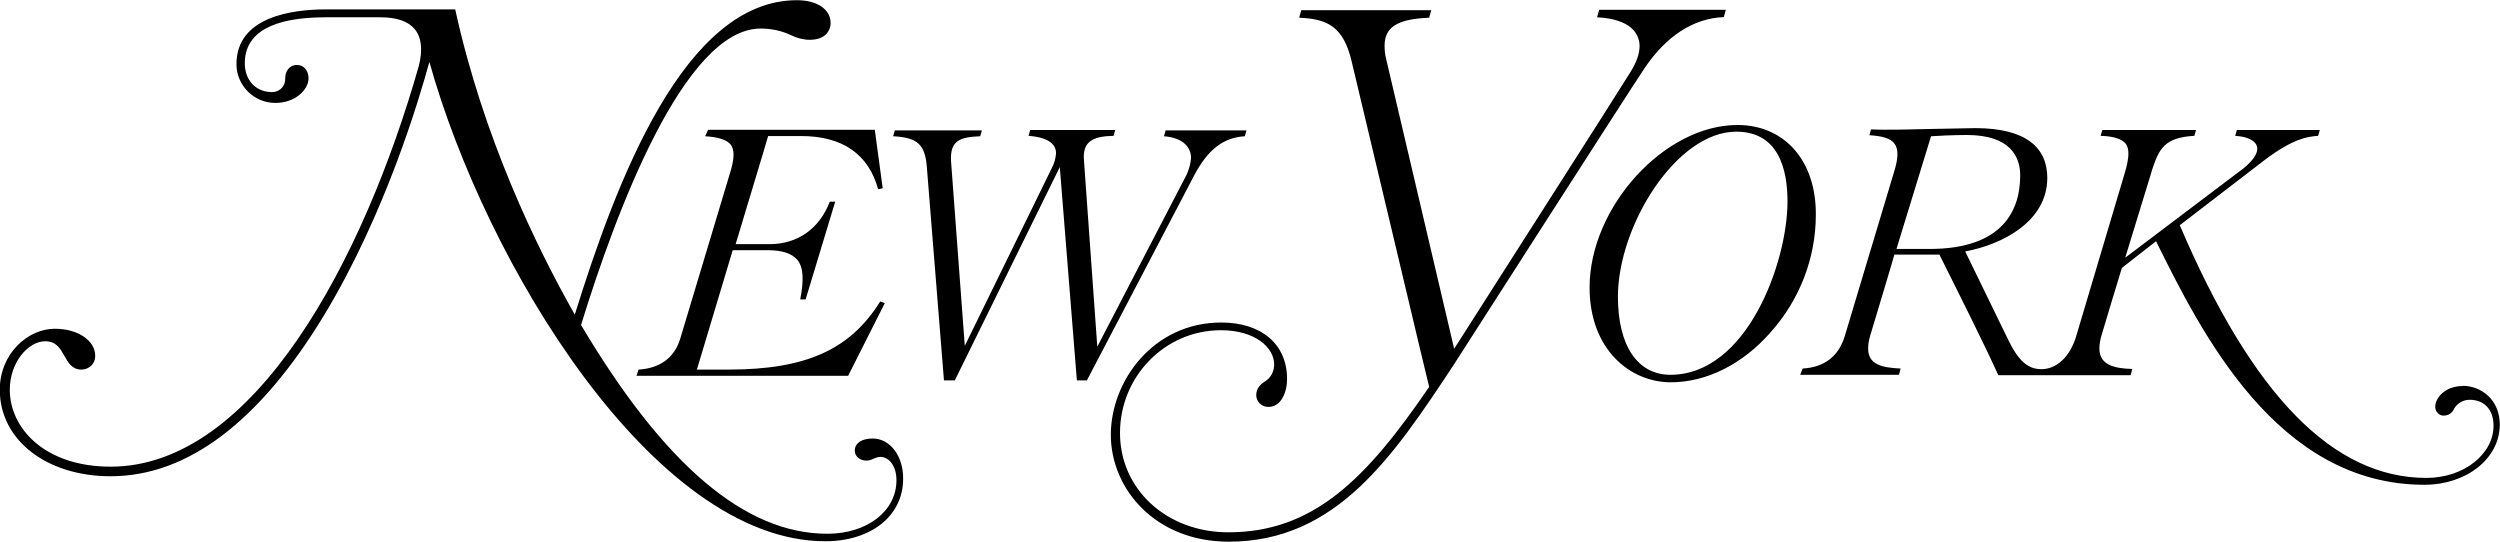
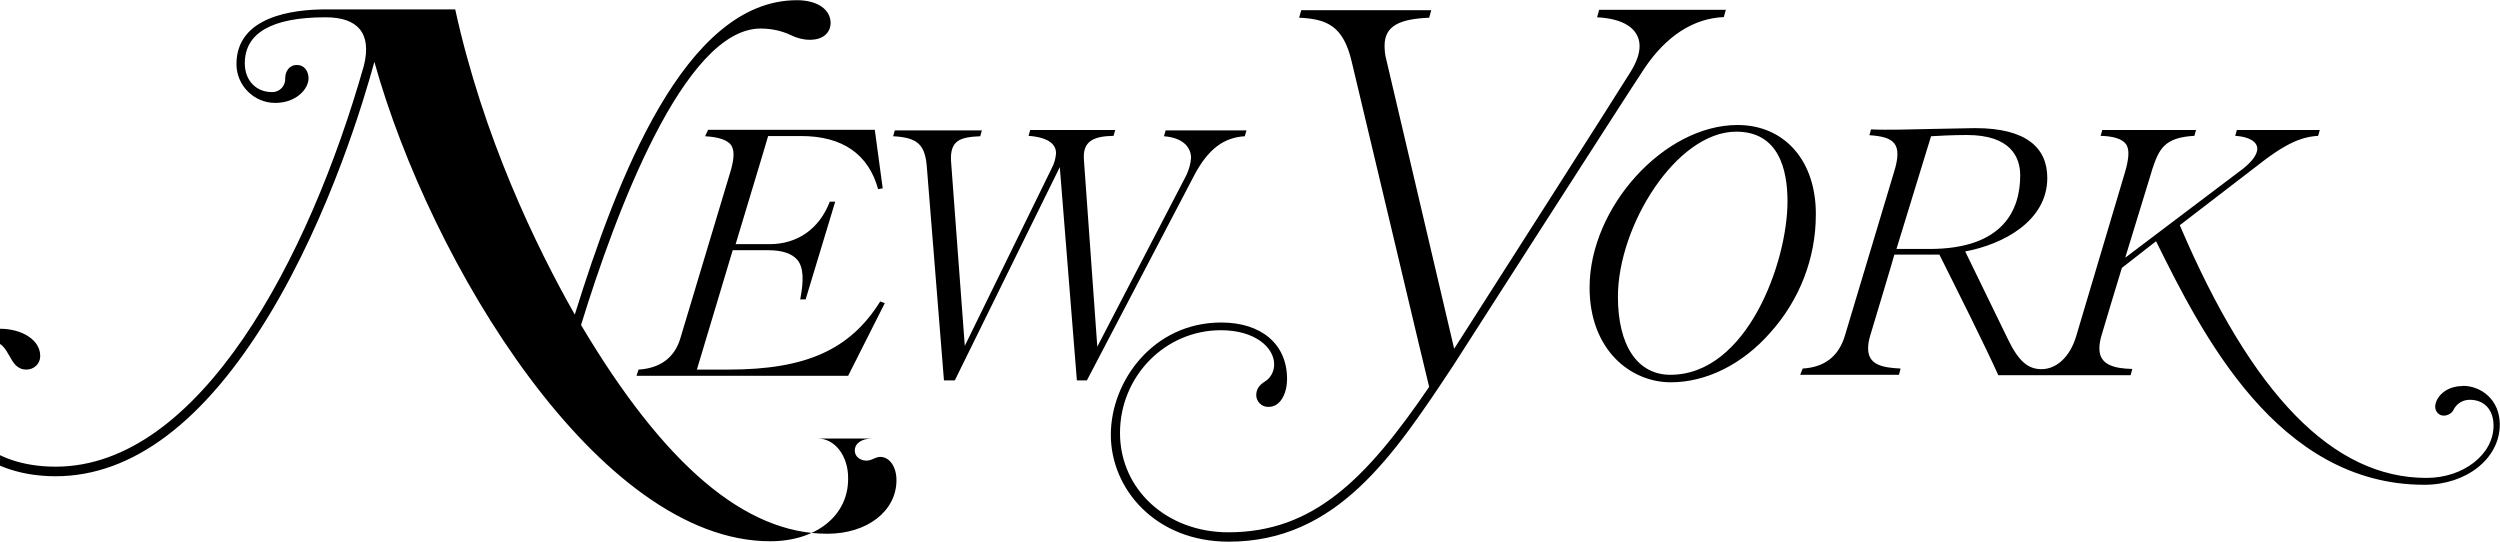
<svg xmlns="http://www.w3.org/2000/svg" id="Layer_1" data-name="Layer 1" viewBox="0 0 120 26">
  <defs>
    <style> .cls-1 { stroke-width: 0px; } </style>
  </defs>
-   <path class="cls-1" d="m59.75,6.54l.08-.28h-3.88l-.08.28c1,.08,1.3.6,1.3,1.04-.02.28-.1.56-.22.82l-4.28,8.24-.64-8.94c-.08-.92.44-1.16,1.42-1.18l.08-.28h-4.08l-.08.28c1.02.08,1.32.44,1.32.84-.02.24-.08.48-.2.7l-4.18,8.54-.66-8.86c-.06-1.02.46-1.16,1.4-1.2l.08-.28h-4.18l-.08.28c1.18.06,1.54.4,1.62,1.5l.82,10.22h.52l5.04-10.24.82,10.24h.48l5.14-9.82c.68-1.3,1.44-1.84,2.44-1.9Zm-25.9,0c.66.04,1.06.18,1.24.42.16.24.16.6,0,1.18l-2.44,8.12c-.28.92-.98,1.42-2,1.48l-.1.3h10.16l1.76-3.49-.22-.08c-1.44,2.31-3.56,3.27-7.28,3.27h-1.52c.02-.08,1.7-5.67,1.72-5.73h1.7c.68,0,1.14.16,1.4.46.3.36.32.98.14,1.9h.26l1.42-4.69h-.26c-.5,1.3-1.54,2.04-2.9,2.04h-1.62c.02-.08,1.56-5.15,1.56-5.19h1.58c2,0,3.24.88,3.7,2.55l.22-.04-.38-2.81h-8l-.14.3Zm8.02,14.51c-.5,0-.84.22-.84.58,0,.3.28.48.56.48.12,0,.24-.04.36-.1.1-.04.2-.08.3-.08.44,0,.78.46.78,1.12,0,1.48-1.4,2.57-3.32,2.57-3.94,0-7.82-3.29-11.82-10.02,1.64-5.33,4.94-14.23,8.62-14.23.5,0,1,.1,1.46.32.28.14.6.22.9.22.8,0,1-.5,1-.8,0-.66-.64-1.1-1.62-1.1-5.38,0-8.64,8.6-10.66,15.09-1.88-3.31-4.4-8.54-5.74-14.65h-6.2c-1.6,0-4.3.34-4.3,2.63,0,1.02.84,1.86,1.86,1.86s1.6-.68,1.6-1.18c0-.32-.18-.64-.56-.64s-.56.32-.56.64c.02.34-.24.64-.58.66h-.06c-.76,0-1.3-.56-1.3-1.38,0-1.46,1.3-2.21,3.88-2.21h2.64c1.54,0,2.22.76,1.84,2.31-2.64,9.3-7.9,19.26-14.8,19.26-3.18,0-4.84-1.86-4.84-3.69,0-1.34.9-2.33,1.7-2.33.54,0,.72.36.92.7.18.32.36.66.82.66.36,0,.66-.28.66-.64v-.02c0-.74-.84-1.3-1.94-1.3-1.28,0-2.64,1.18-2.64,2.93,0,2.41,2.24,4.15,5.32,4.15,3.68,0,7.14-2.61,10.24-7.72,2.96-4.89,4.58-10.42,5.06-12.17,2.7,9.68,10.78,23.01,19,23.01,2.2,0,3.74-1.22,3.74-2.99.02-1.1-.64-1.96-1.48-1.94Zm41.53-15.05c-3.52,0-7.1,3.95-7.1,7.8,0,2.99,1.96,4.55,3.9,4.55,1.7,0,3.44-.86,4.78-2.39,1.4-1.56,2.18-3.57,2.18-5.65.02-2.59-1.5-4.31-3.76-4.31Zm-3.22,11.99c-1.58,0-2.52-1.4-2.52-3.75,0-3.39,2.8-7.92,5.68-7.92,2.04,0,2.46,1.82,2.46,3.35,0,2.91-1.94,8.32-5.62,8.32Zm2.56-17.16l.1-.36h-6.08l-.1.36c1.6.08,2.04.78,2.04,1.38,0,.36-.14.76-.42,1.22-.42.7-7.86,12.33-8.48,13.31-.04-.16-3.26-13.89-3.26-13.89-.06-.22-.08-.44-.08-.66,0-.96.74-1.28,2.14-1.34l.1-.36h-6.24l-.1.36c1.34.06,2.12.4,2.52,2.1.74,3.07,3.62,15.26,3.72,15.62-3.02,4.43-5.56,6.98-9.64,6.98-2.96,0-5.2-2.06-5.2-4.77s2.16-4.93,4.84-4.93c1.66,0,2.56.84,2.56,1.64,0,.34-.16.64-.44.82-.22.14-.42.32-.42.66,0,.3.26.56.56.56h.04c.58,0,.88-.68.88-1.34,0-1.66-1.22-2.71-3.16-2.71-3.26,0-5.3,2.81-5.3,5.39s2.12,5.13,5.66,5.13c5.18,0,7.9-4.11,10.78-8.46,0,0,8.3-12.95,9.18-14.27,1.04-1.54,2.34-2.39,3.8-2.45Zm35.47,17.7c-.86,0-1.32.58-1.32,1,0,.22.18.42.4.42s.42-.12.5-.32c.16-.28.44-.44.76-.44.68,0,1.14.46,1.14,1.24,0,1.38-1.44,2.51-3.22,2.51-4.48,0-8.36-3.97-11.84-12.13l4.1-3.15c1.34-1,2-1.1,2.54-1.14l.08-.28h-3.98l-.08.28c.66.04,1.06.28,1.06.62,0,.26-.22.58-.66.94l-5.68,4.29,1.26-4.11.02-.08c.34-1.02.58-1.58,2.04-1.66l.08-.28h-4.5l-.08.28c.66.02,1.04.16,1.22.4.16.24.16.64-.06,1.38l-2.34,7.86c-.3.98-.94,1.56-1.66,1.56-.66,0-1.12-.4-1.64-1.5l-2.02-4.15c1.82-.34,3.94-1.46,3.94-3.53,0-1.44-1-2.39-3.46-2.39l-2.1.04c-1.02.02-2.12.06-2.9.02l-.08.28c1.18.08,1.62.38,1.18,1.78l-2.36,7.86c-.3.98-.98,1.5-2.02,1.56l-.12.3h4.74l.08-.3c-.88-.04-1.56-.18-1.56-.96,0-.22.04-.42.1-.62,0,0,1.16-3.85,1.16-3.89h2.16s.02.04.02.04c.94,1.88,2.12,4.23,2.8,5.73v.02h6.36l.08-.3c-.88-.02-1.58-.2-1.58-.98,0-.2.04-.42.1-.62,0,0,.94-3.15.98-3.25l1.64-1.28c2.18,4.39,5.8,11.69,12.88,11.69,2.02,0,3.62-1.26,3.62-2.89,0-1.2-.9-1.86-1.78-1.86Zm-25.6-6.58h-1.58l1.66-5.41c.26-.02,1.06-.06,1.72-.06,2.1,0,2.56,1.06,2.56,1.94,0,1.6-.76,3.53-4.36,3.53Z" />
+   <path class="cls-1" d="m59.75,6.54l.08-.28h-3.88l-.08.28c1,.08,1.3.6,1.3,1.04-.02.28-.1.56-.22.82l-4.28,8.24-.64-8.94c-.08-.92.44-1.16,1.42-1.18l.08-.28h-4.08l-.08.28c1.02.08,1.32.44,1.32.84-.02.24-.08.48-.2.7l-4.18,8.54-.66-8.86c-.06-1.02.46-1.16,1.4-1.2l.08-.28h-4.18l-.08.28c1.18.06,1.54.4,1.62,1.5l.82,10.22h.52l5.04-10.24.82,10.24h.48l5.14-9.82c.68-1.3,1.44-1.84,2.44-1.9Zm-25.9,0c.66.04,1.06.18,1.24.42.16.24.16.6,0,1.18l-2.44,8.12c-.28.92-.98,1.42-2,1.48l-.1.3h10.16l1.76-3.49-.22-.08c-1.44,2.31-3.56,3.27-7.28,3.27h-1.52c.02-.08,1.7-5.67,1.72-5.73h1.7c.68,0,1.14.16,1.4.46.3.36.32.98.14,1.9h.26l1.42-4.69h-.26c-.5,1.3-1.54,2.04-2.9,2.04h-1.62c.02-.08,1.56-5.15,1.56-5.19h1.58c2,0,3.24.88,3.7,2.55l.22-.04-.38-2.81h-8l-.14.3Zm8.02,14.51c-.5,0-.84.22-.84.58,0,.3.28.48.56.48.12,0,.24-.04.36-.1.1-.04.2-.08.3-.08.44,0,.78.46.78,1.12,0,1.48-1.4,2.57-3.32,2.57-3.94,0-7.82-3.29-11.82-10.02,1.64-5.33,4.94-14.23,8.62-14.23.5,0,1,.1,1.46.32.28.14.6.22.9.22.8,0,1-.5,1-.8,0-.66-.64-1.1-1.62-1.1-5.38,0-8.64,8.6-10.66,15.09-1.88-3.31-4.4-8.54-5.74-14.65h-6.2c-1.6,0-4.3.34-4.3,2.63,0,1.02.84,1.86,1.86,1.86s1.6-.68,1.6-1.18c0-.32-.18-.64-.56-.64s-.56.32-.56.64c.02.34-.24.64-.58.66h-.06c-.76,0-1.3-.56-1.3-1.38,0-1.46,1.3-2.21,3.88-2.21c1.54,0,2.22.76,1.84,2.31-2.64,9.3-7.9,19.26-14.8,19.26-3.18,0-4.84-1.86-4.84-3.69,0-1.34.9-2.33,1.7-2.33.54,0,.72.36.92.7.18.32.36.66.82.66.36,0,.66-.28.66-.64v-.02c0-.74-.84-1.3-1.94-1.3-1.28,0-2.64,1.18-2.64,2.93,0,2.41,2.24,4.15,5.32,4.15,3.68,0,7.14-2.61,10.24-7.72,2.96-4.89,4.58-10.42,5.06-12.17,2.7,9.68,10.78,23.01,19,23.01,2.2,0,3.74-1.22,3.74-2.99.02-1.1-.64-1.96-1.48-1.94Zm41.53-15.05c-3.52,0-7.1,3.95-7.1,7.8,0,2.99,1.96,4.55,3.9,4.55,1.7,0,3.44-.86,4.78-2.39,1.4-1.56,2.18-3.57,2.18-5.65.02-2.59-1.5-4.31-3.76-4.31Zm-3.22,11.99c-1.58,0-2.52-1.4-2.52-3.75,0-3.39,2.8-7.92,5.68-7.92,2.04,0,2.46,1.82,2.46,3.35,0,2.91-1.94,8.32-5.62,8.32Zm2.56-17.16l.1-.36h-6.08l-.1.36c1.6.08,2.04.78,2.04,1.38,0,.36-.14.76-.42,1.22-.42.7-7.86,12.33-8.48,13.31-.04-.16-3.26-13.89-3.26-13.89-.06-.22-.08-.44-.08-.66,0-.96.74-1.28,2.14-1.34l.1-.36h-6.24l-.1.36c1.34.06,2.12.4,2.52,2.1.74,3.07,3.62,15.26,3.72,15.62-3.02,4.43-5.56,6.98-9.64,6.98-2.96,0-5.2-2.06-5.2-4.77s2.16-4.93,4.84-4.93c1.66,0,2.56.84,2.56,1.64,0,.34-.16.64-.44.82-.22.14-.42.32-.42.66,0,.3.26.56.56.56h.04c.58,0,.88-.68.88-1.34,0-1.66-1.22-2.71-3.16-2.71-3.26,0-5.3,2.81-5.3,5.39s2.12,5.13,5.66,5.13c5.18,0,7.9-4.11,10.78-8.46,0,0,8.3-12.95,9.18-14.27,1.04-1.54,2.34-2.39,3.8-2.45Zm35.47,17.7c-.86,0-1.32.58-1.32,1,0,.22.18.42.4.42s.42-.12.5-.32c.16-.28.44-.44.76-.44.68,0,1.14.46,1.14,1.24,0,1.38-1.44,2.51-3.22,2.51-4.48,0-8.36-3.97-11.84-12.13l4.1-3.15c1.34-1,2-1.1,2.54-1.14l.08-.28h-3.98l-.08.28c.66.04,1.06.28,1.06.62,0,.26-.22.58-.66.94l-5.68,4.29,1.26-4.11.02-.08c.34-1.02.58-1.58,2.04-1.66l.08-.28h-4.5l-.08.28c.66.02,1.04.16,1.22.4.16.24.16.64-.06,1.38l-2.34,7.86c-.3.98-.94,1.56-1.66,1.56-.66,0-1.12-.4-1.64-1.5l-2.02-4.15c1.82-.34,3.94-1.46,3.94-3.53,0-1.44-1-2.39-3.46-2.39l-2.1.04c-1.02.02-2.12.06-2.9.02l-.08.28c1.18.08,1.62.38,1.18,1.78l-2.36,7.86c-.3.98-.98,1.5-2.02,1.56l-.12.3h4.74l.08-.3c-.88-.04-1.56-.18-1.56-.96,0-.22.04-.42.1-.62,0,0,1.16-3.85,1.16-3.89h2.16s.02.04.02.04c.94,1.88,2.12,4.23,2.8,5.73v.02h6.36l.08-.3c-.88-.02-1.58-.2-1.58-.98,0-.2.04-.42.1-.62,0,0,.94-3.15.98-3.25l1.64-1.28c2.18,4.39,5.8,11.69,12.88,11.69,2.02,0,3.62-1.26,3.62-2.89,0-1.2-.9-1.86-1.78-1.86Zm-25.6-6.58h-1.58l1.66-5.41c.26-.02,1.06-.06,1.72-.06,2.1,0,2.56,1.06,2.56,1.94,0,1.6-.76,3.53-4.36,3.53Z" />
</svg>